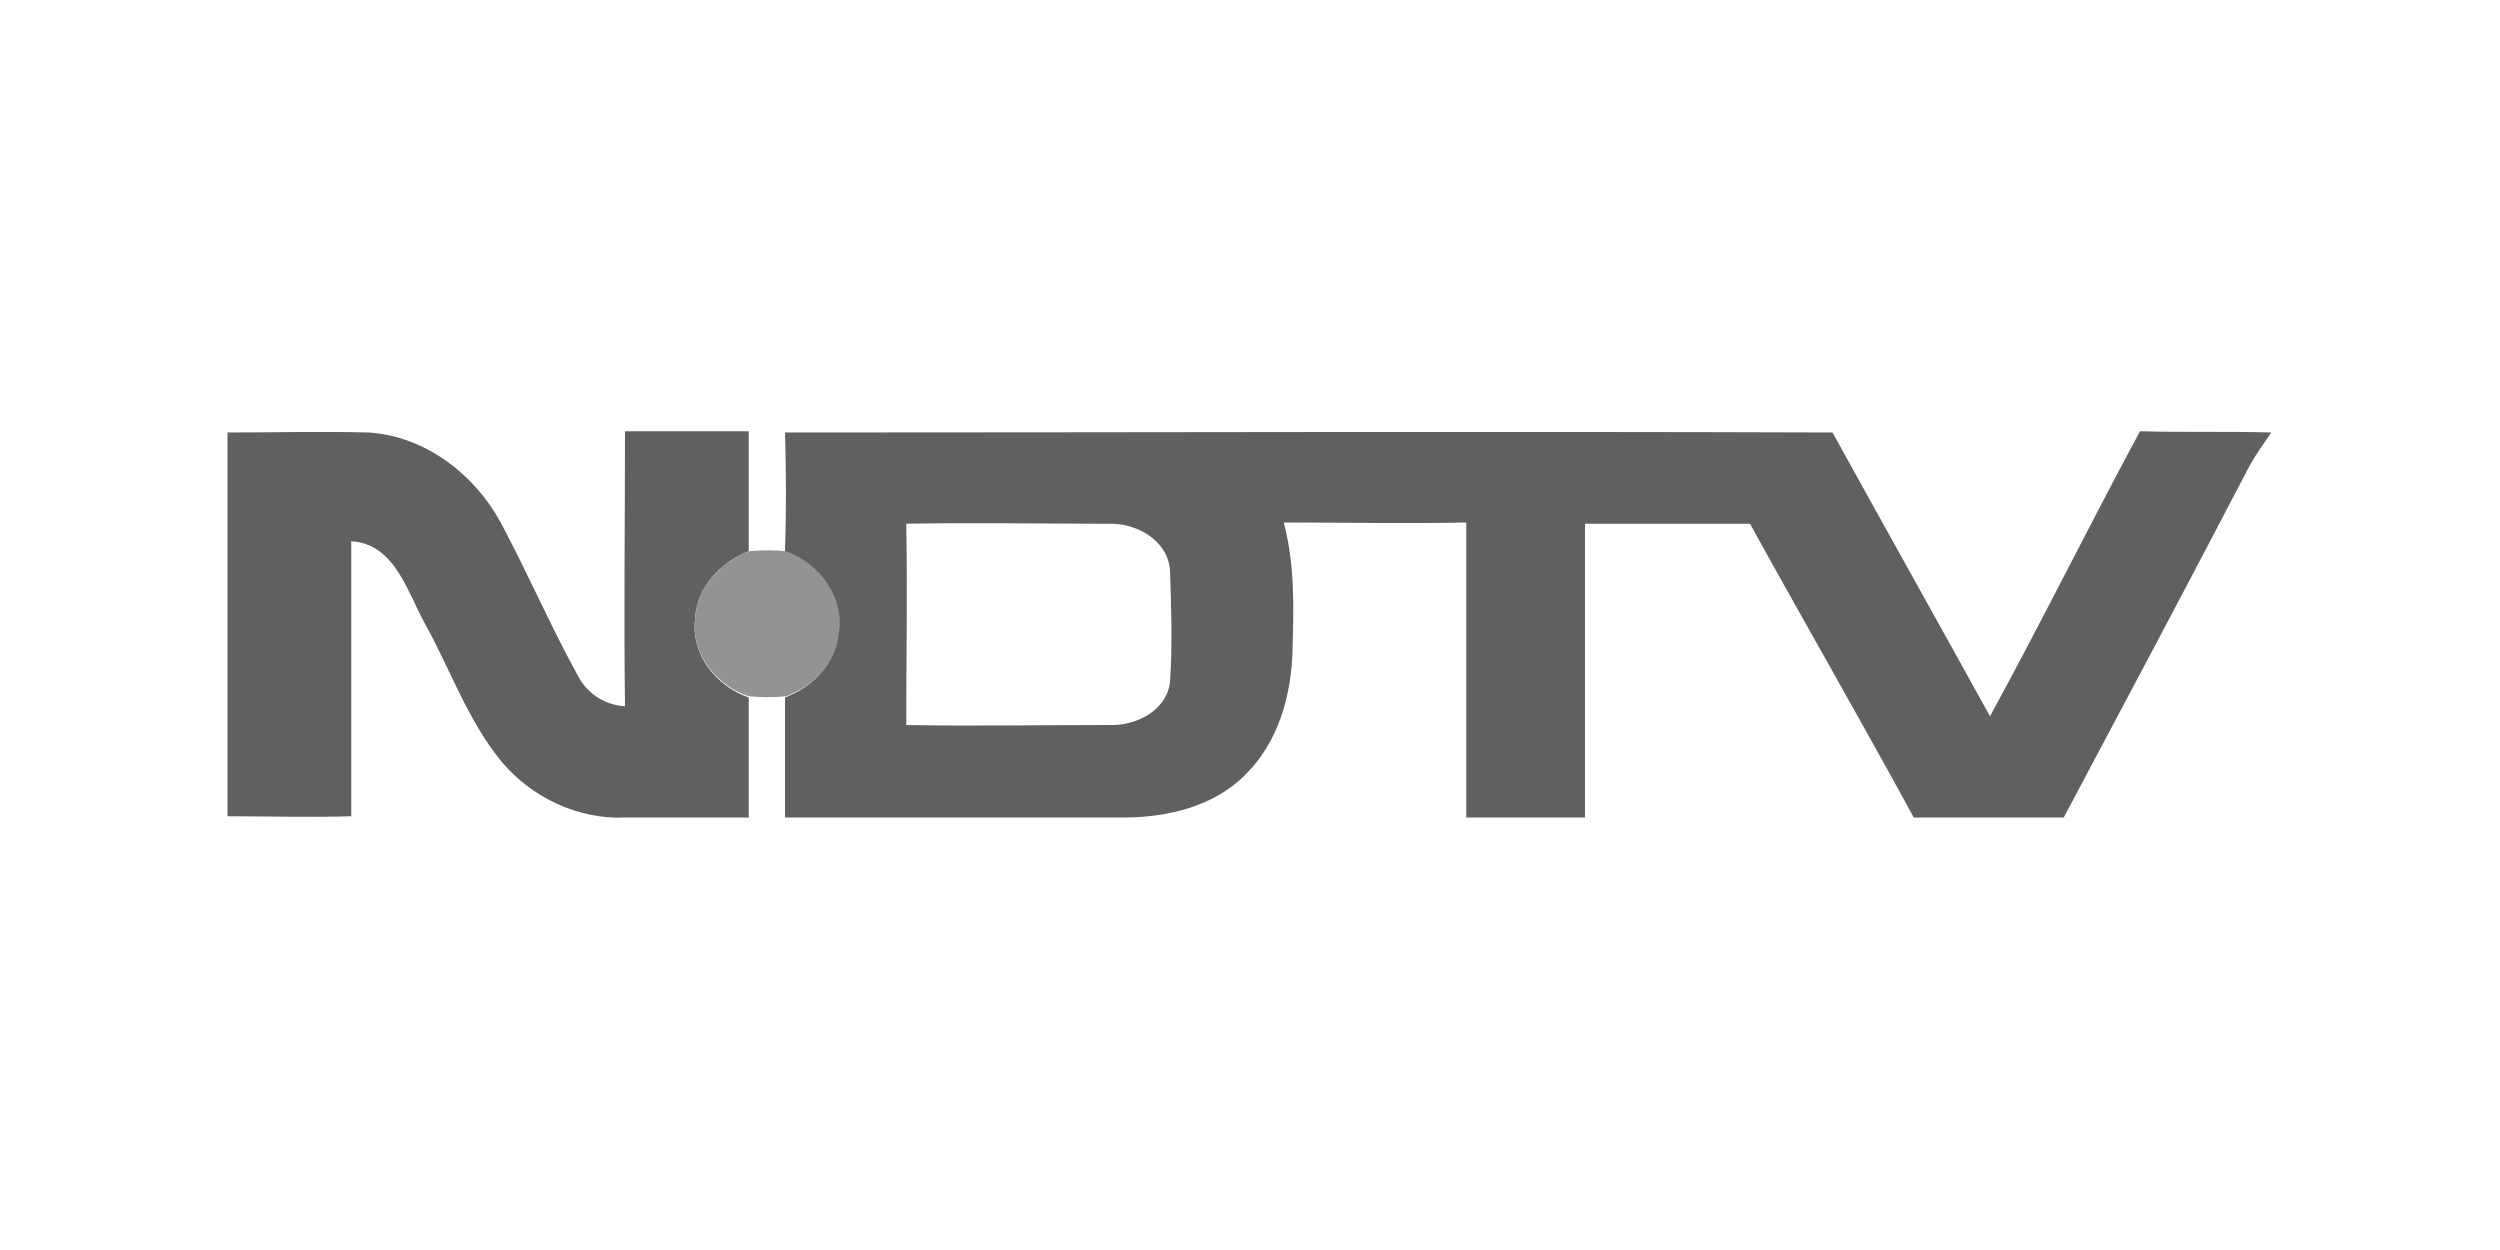
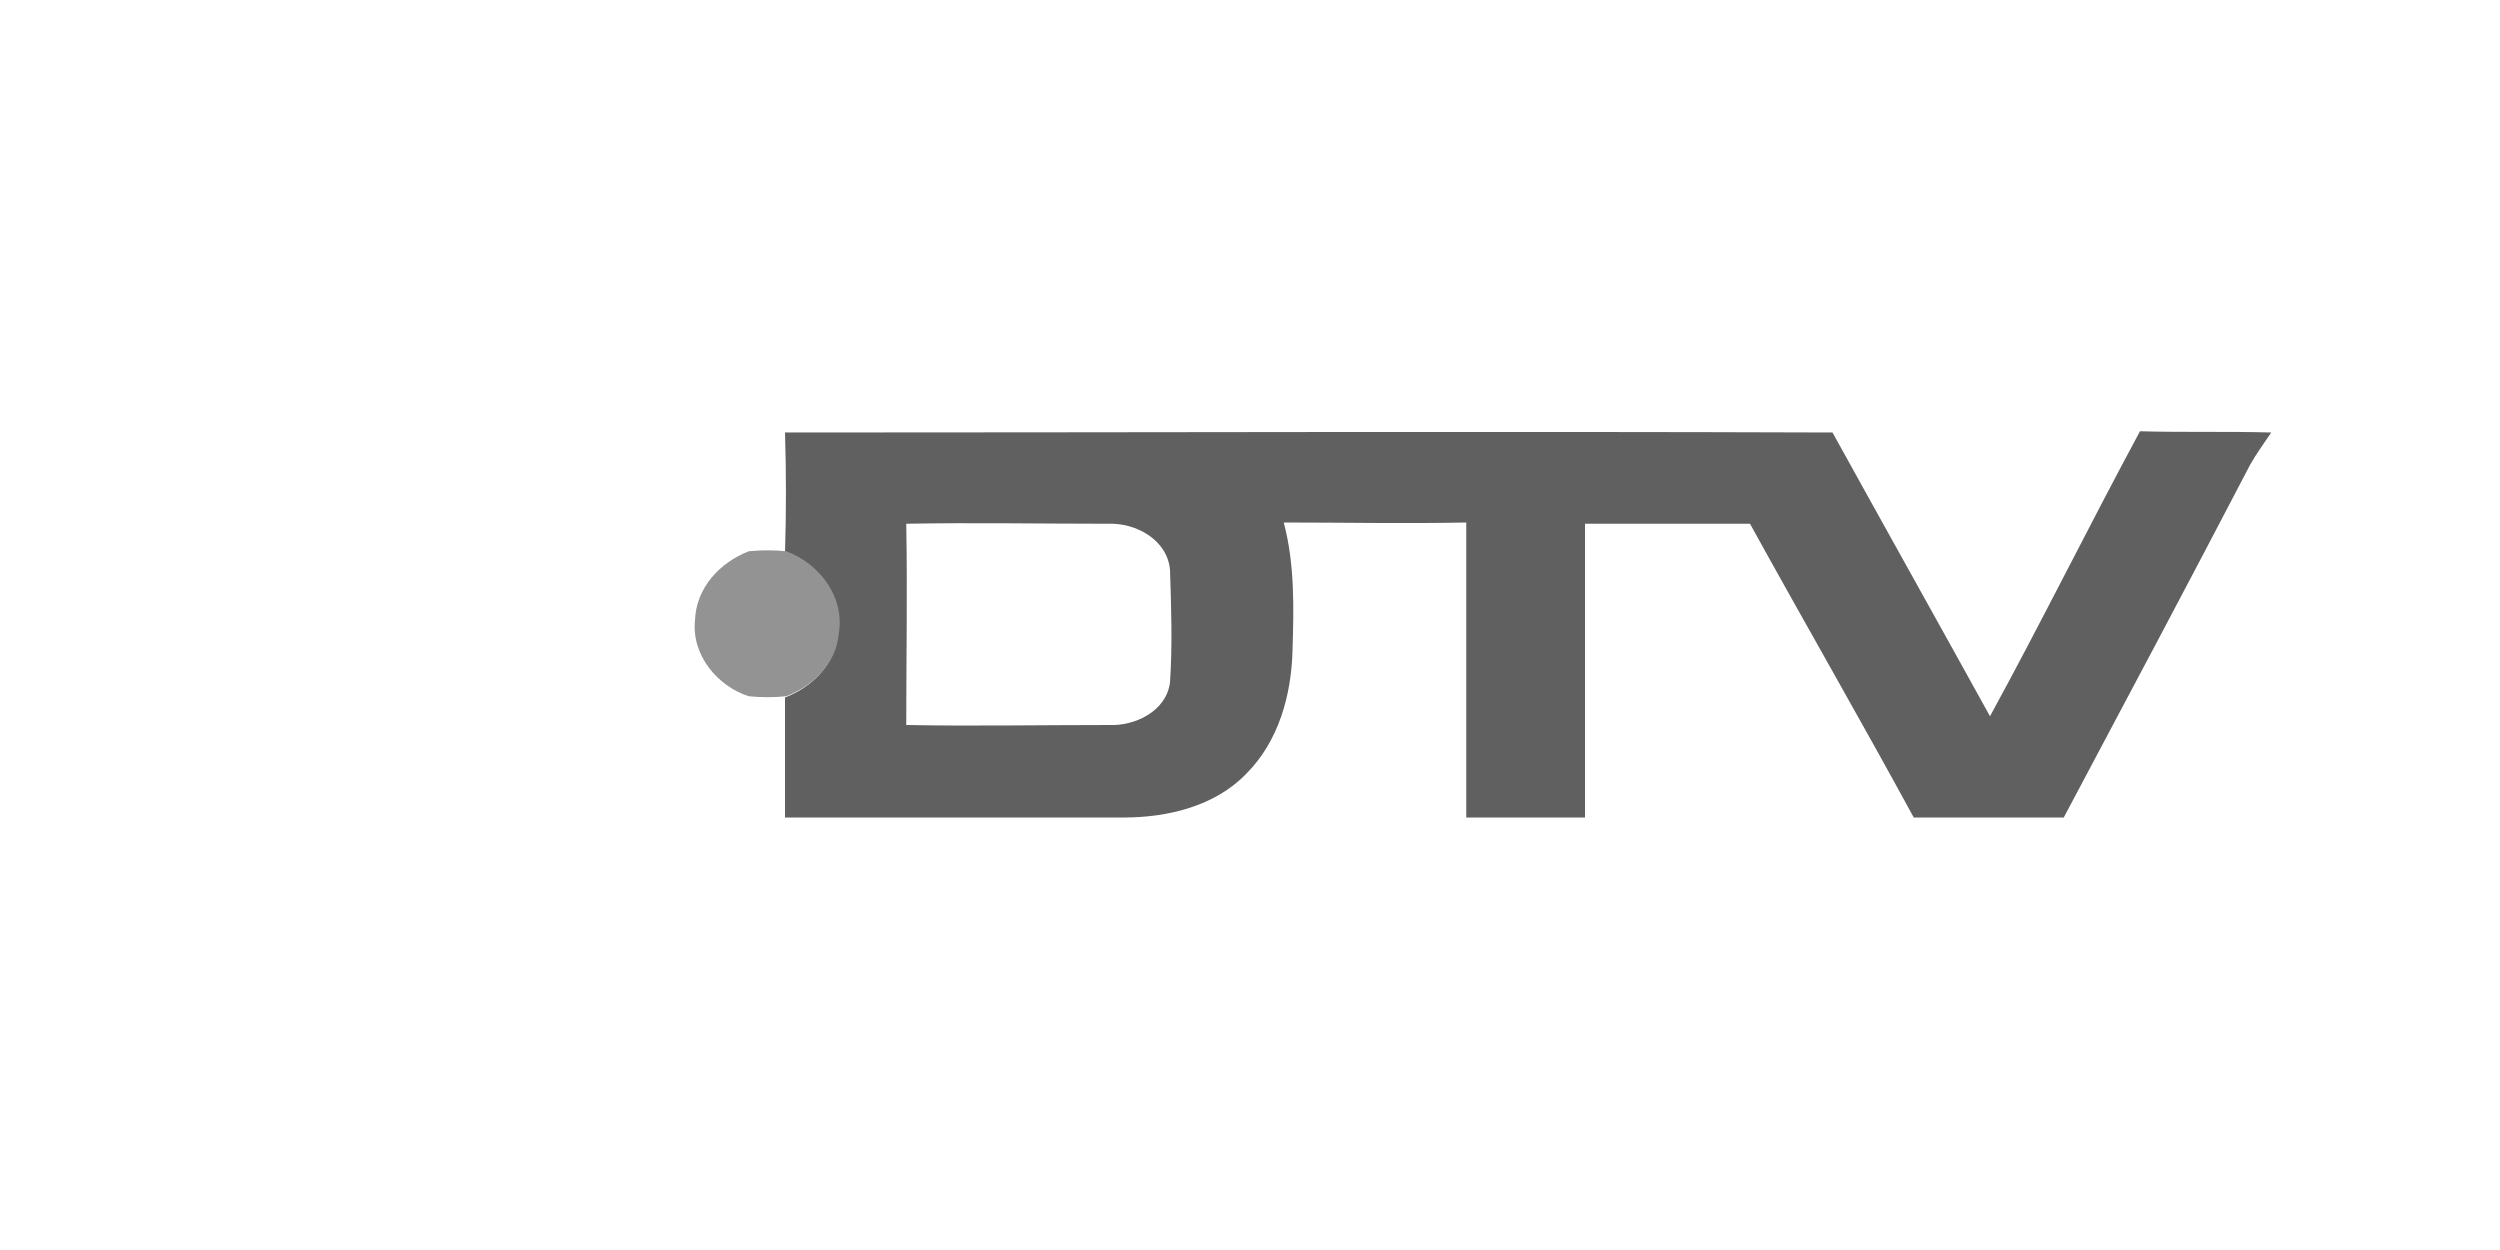
<svg xmlns="http://www.w3.org/2000/svg" version="1.1" id="Layer_1" x="0px" y="0px" width="200px" height="100px" viewBox="0 0 200 100" enable-background="new 0 0 200 100" xml:space="preserve">
  <g>
-     <path fill="#606060" d="M101.2-228.3c-22.6-0.5-40.8,17.9-40.6,39.9c0.2,21.3,17.7,38.8,39.4,38.8c21.7,0.1,39.5-17.7,39.3-40   C139.2-210.3,121.6-227.9,101.2-228.3z M69-181.3c-3.5-3.2-4-10.8-0.9-14.8c3-3.9,9.2-4.9,13.6-2c-0.5,0.9-1,1.9-1.5,2.8   c0-0.2-0.1-0.3-0.1-0.5c-2-0.2-4-0.5-6-0.4c-0.8,0-1.8,0.8-2.4,1.5c-2,2.4-1.8,7.9,0.2,10.3c1.7,2.1,4.1,2.6,6.9,1.6   c0.5-0.2,1-0.5,1.7-0.8c0.5,0.9,0.8,1.7,1.2,2.4C78.7-178.2,72.3-178.3,69-181.3z M100.9-180.9c0,0.4-0.1,0.8-0.1,1.3   c-1.3,0-2.5,0-3.9,0c0-2.6,0-5.2,0-7.8c0-1.8,0.1-3.5,0-5.3c-0.1-2.9-2.5-4.3-5.1-3.1c-1.8,0.9-3.1,2-3,4.5   c0.2,3.2-0.1,6.5,0.1,9.7c0.1,1.8-0.5,2.4-2.3,2.2c-0.6-0.1-1.2,0-2,0c0-6.7,0-13.1,0-19.6c1.4,0,2.7,0,4,0c0,0.7,0.1,1.4,0.1,1.9   c1.7-0.8,3.4-1.9,5.3-2.4c3.9-1.1,6.9,1.3,7,5.4C100.9-189.8,100.9-185.4,100.9-180.9z M120.8-188.9c-4.1,0-8.3,0-12.5,0   c-0.6,5.7,4.2,8,10.9,5.2c0.4,0.8,0.8,1.6,1.3,2.5c-3.7,2.2-7.4,2.7-11.3,1.3c-3.6-1.3-5.2-4.2-5.4-7.8c-0.1-2.1,0-4.3,0.7-6.2   c1.6-4.8,6.7-7.1,11.5-5.6C119.9-198.1,122-193.6,120.8-188.9z M127.1-179.9c-1.8-0.2-3.1-1.7-3.1-3.8c-0.1-7,0-14.1,0-21.3   c1.4,0,2.6,0,4,0c0,1.9,0,3.7,0,5.7c1.9,0,3.6,0,5.5,0c0,1.1,0,1.9,0,3c-1.8,0-3.5,0-5.4,0c0,3.8-0.1,7.4,0,11.1   c0.1,1.4,1,2.3,2.6,2.2c1.4,0,2.8,0,4.3,0c0,1.2,0,2.2,0,3.6C132.2-179.5,129.6-179.5,127.1-179.9z" />
-     <path fill="#606060" d="M112.9-196.6c-2.8-0.1-4.5,1.7-4.6,4.7c2.8,0,5.7,0,8.5,0C117-194.7,115.4-196.5,112.9-196.6z" />
-   </g>
+     </g>
  <g>
    <path fill="#606060" d="M350.3-164.8c0,0.2,0,0.3,0,0.5C350.3-164.5,350.4-164.6,350.3-164.8C350.4-164.8,350.3-164.8,350.3-164.8z   " />
    <path fill="#606060" d="M316.3-164.3c0,0,0,0.1,0,0.1c0-0.1,0-0.2,0-0.3C316.3-164.5,316.3-164.4,316.3-164.3z" />
    <path fill="#606060" d="M358.4-225.2c0-0.1,0-0.2,0-0.4c-20.2,0-40.4,0-60.6,0c0,0.1,0,0.3,0,0.4c0,24.1,0,48.2,0,72.3   c0,0.1,0,0.3,0,0.4c20.2,0,40.4,0,60.6,0c0-0.1,0-0.2,0-0.4C358.4-177,358.4-201.1,358.4-225.2z M308.7-163.6   c-0.2,0.8-0.9,1.3-1.8,1.3c-0.3,0-0.6,0-0.9,0c0,1,0,1.9,0,2.9c0,0.4,0,0.4-0.4,0.4c-0.4,0-0.8,0-1.2,0c0-2.9,0-5.8,0-8.6   c0,0,0,0,0.1,0c0.9,0,1.7,0,2.6,0.1c1,0.1,1.6,0.7,1.8,1.7C308.9-165.1,308.9-164.3,308.7-163.6z M313.9-159.8   c-0.2,0.6-0.7,0.9-1.3,1c-0.5,0.1-1,0.1-1.5,0c-0.8-0.1-1.2-0.7-1.5-1.5c-0.3-1.1-0.3-2.2-0.3-3.4c0-0.7,0.1-1.5,0.2-2.2   c0.3-1.6,1.3-2,2.8-1.8c1,0.1,1.5,0.7,1.6,1.8c0.1,0.4,0,0.9,0,1.3c0,0.1-0.1,0.2-0.2,0.2c-0.5,0-0.9,0-1.4,0c0-0.5,0-1.1-0.1-1.6   c0-0.2-0.2-0.5-0.3-0.6c-0.2-0.2-0.6,0-0.7,0.2c-0.1,0.3-0.2,0.6-0.2,0.9c0,1.5,0,3,0,4.4c0,0.2,0.1,0.4,0.1,0.6   c0.1,0.4,0.3,0.5,0.6,0.5c0.3,0,0.6-0.1,0.6-0.5c0.1-0.6,0.1-1.2,0.1-1.8c0-0.1,0-0.1,0-0.2c0.5,0,0.9,0,1.4,0   c0.1,0,0.1,0.1,0.1,0.2C314.2-161.5,314.2-160.6,313.9-159.8z M321-158.9c-0.5,0-0.9,0-1.3,0c-0.1,0-0.2-0.2-0.2-0.3   c0-0.6,0-1.3,0-1.9c0-1.2,0-2.5,0-3.2c-0.1,0.7-0.3,1.8-0.4,2.9c-0.1,0.8-0.3,1.5-0.4,2.3c0,0.2-0.1,0.3-0.3,0.2c-0.3,0-0.6,0-1,0   c-0.2,0-0.2-0.1-0.3-0.2c-0.3-1.7-0.6-3.4-0.8-5.1c0,1.7,0,3.3,0,5c0,0.2-0.1,0.3-0.3,0.3c-0.4,0-0.8,0-1.2,0c0-2.9,0-5.8,0-8.7   c0.7,0,1.3,0,2,0c0.1,0,0.1,0.1,0.2,0.2c0.2,1.3,0.4,2.6,0.7,4c0.1,0.5,0.2,1,0.3,1.5c0.1-0.5,0.2-1,0.3-1.6   c0.2-1.3,0.4-2.6,0.7-3.8c0-0.2,0.1-0.3,0.3-0.3c0.6,0,1.2,0,1.8,0C321-164.7,321-161.9,321-158.9z M317.6-189.3   c-0.9,0-1.9,0-2.8,0c-0.3,0-0.4,0.1-0.4,0.4c0,6,0,12,0,18c0,0.1,0,0.2,0,0.4c-3.4,0-6.7,0-10.1,0c0-0.2,0-0.3,0-0.4   c0-15.8,0-31.6,0-47.4c0-0.2,0-0.3,0-0.5c0-0.1,0.1-0.2,0.2-0.2c0.1,0,0.2,0,0.3,0c4.2,0,8.4,0,12.6,0c1.3,0,2.6,0.1,3.9,0.5   c3,0.9,4.7,2.8,5.2,5.8c0.2,0.9,0.2,1.8,0.2,2.7c0,4,0,8.1,0,12.1c0,1.5-0.2,3.1-0.9,4.5c-0.9,1.9-2.5,3.1-4.5,3.7   C320.2-189.4,318.9-189.3,317.6-189.3z M325-159c-0.1-0.4-0.2-0.8-0.2-1.3c0-0.2-0.1-0.3-0.4-0.3c-0.2,0-0.5,0-0.7,0   c-0.2,0-0.3,0.1-0.3,0.2c0,0.4-0.1,0.7-0.2,1.1c0,0.2-0.1,0.2-0.3,0.2c-0.4,0-0.9,0-1.4,0c0.1-0.3,0.1-0.6,0.2-0.9   c0.5-2.5,1-5.1,1.4-7.6c0-0.2,0.1-0.2,0.3-0.2c0.4,0,0.8,0,1.2,0c0.2,0,0.3,0.1,0.3,0.3c0.4,2.1,0.9,4.2,1.3,6.3   c0.1,0.6,0.3,1.2,0.4,1.8c0,0.1,0,0.2,0.1,0.3C326.1-159,325.5-159,325-159z M331.7-159c-0.2,0-0.5,0.1-0.6,0   c-0.2-0.1-0.3-0.4-0.4-0.5c0,0,0,0-0.1,0c-0.9,1.1-2.7,0.9-3.3-0.4c-0.3-0.7-0.4-1.4-0.4-2.2c0-1.3-0.1-2.6,0.2-3.8   c0.4-1.6,2.1-2.4,3.5-1.6c0.5,0.3,0.8,0.8,0.9,1.3c0.1,0.4,0.1,0.9,0.1,1.4c0,0.1-0.1,0.2-0.2,0.2c-0.5,0-0.9,0-1.4,0   c0-0.4,0-0.8-0.1-1.2c0-0.1,0-0.3-0.1-0.4c-0.1-0.2-0.2-0.4-0.5-0.4c-0.3,0-0.5,0.1-0.6,0.4c-0.1,0.4-0.2,0.8-0.2,1.2   c0,1.4,0,2.7,0,4.1c0,0.2,0,0.3,0.1,0.4c0.1,0.4,0.3,0.6,0.7,0.6c0.4,0,0.7-0.2,0.8-0.6c0.1-0.6,0.1-1.1,0.2-1.7   c-0.3,0-0.6,0-0.9,0c0-0.4,0-0.8,0-1.2c0.8,0,1.5,0,2.3,0C331.7-162,331.7-160.5,331.7-159z M334.2-159c-0.6,0-1.1,0-1.7,0   c0,0-0.1-0.1-0.1-0.2c0-0.5,0-1,0-1.5c0-0.1,0.1-0.2,0.2-0.2c0.5,0,1,0,1.6,0C334.2-160.2,334.2-159.6,334.2-159z M339.1-159.8   c-0.3,0.7-0.9,1-1.5,1c-0.4,0-0.8,0-1.2-0.1c-0.7-0.1-1.1-0.5-1.4-1.1c-0.3-0.8-0.4-1.6-0.4-2.4c0-1.2,0-2.3,0.2-3.5   c0.3-1.7,2-2.5,3.6-1.6c0.5,0.3,0.7,0.7,0.8,1.2c0.1,0.6,0.1,1.1,0.1,1.7c0,0.1-0.1,0.2-0.2,0.2c-0.4,0-0.9,0-1.4,0   c0-0.4,0-0.8,0-1.2c0-0.2-0.1-0.5-0.1-0.7c-0.1-0.2-0.2-0.4-0.5-0.4c-0.3,0-0.5,0.1-0.5,0.4c-0.1,0.2-0.1,0.5-0.2,0.8   c-0.1,1.6-0.2,3.2,0,4.9c0,0.3,0.1,0.6,0.5,0.7c0.4,0.1,0.7,0,0.9-0.4c0.1-0.3,0.1-0.6,0.1-0.8c0-0.4,0-0.8,0-1.2c0,0,0,0,0,0   c0.4,0,0.9,0,1.3,0c0.1,0,0.2,0.1,0.2,0.2C339.5-161.4,339.5-160.6,339.1-159.8z M344.8-160.7c-0.3,1.6-1.2,2.1-2.8,1.9   c-0.9-0.1-1.5-0.6-1.7-1.4c-0.5-2-0.5-4,0-6c0.2-0.7,0.6-1.2,1.3-1.4c0.6-0.2,1.3-0.2,1.9,0.1c0.8,0.3,1.2,1,1.3,1.8   c0.2,1,0.2,1.9,0.3,2.8C345-162.2,344.9-161.4,344.8-160.7z M351.8-159c-0.5,0-0.9,0-1.4,0c0,0-0.1-0.2-0.1-0.3c0-1.1,0-2.2,0-3.3   c0-0.6,0-1.1,0-1.7c-0.2,1.3-0.4,2.7-0.6,4c-0.1,0.4-0.1,0.8-0.2,1.2c0,0.2-0.1,0.2-0.3,0.2c-0.3,0-0.6,0-0.9,0   c-0.2,0-0.2-0.1-0.3-0.2c-0.3-1.6-0.5-3.3-0.9-4.9c0,0.1,0,0.2,0,0.3c0,1.5,0,3,0,4.5c0,0.3-0.1,0.4-0.4,0.4c-0.4,0-0.7,0-1.1,0   c0-2.9,0-5.8,0-8.7c0.7,0,1.3,0,2,0c0.1,0,0.1,0.1,0.2,0.2c0.2,1.1,0.4,2.1,0.5,3.2c0.1,0.7,0.3,1.5,0.4,2.3c0-0.1,0-0.2,0-0.3   c0.3-1.7,0.6-3.4,0.9-5.1c0-0.2,0.1-0.3,0.3-0.3c0.6,0,1.2,0,1.8,0C351.8-164.7,351.8-161.9,351.8-159z M342.2-211.1   c-0.1-0.9-0.7-1.3-1.6-1.3c-0.9,0-1.4,0.5-1.5,1.4c0,0.1,0,0.3,0,0.4c0,10.5,0,21,0,31.4c0,0.4,0.1,0.8,0.2,1.1   c0.1,0.3,0.4,0.6,0.7,0.7c0.4,0.1,0.9,0.1,1.3,0c0.6-0.2,0.8-0.7,0.9-1.3c0-0.1,0-0.3,0-0.4c0-3.9,0-7.9,0-11.8   c0-0.3,0.1-0.4,0.4-0.4c3,0,5.9,0,8.9,0c0.1,0,0.2,0,0.3,0c0,0.1,0,0.2,0,0.3c0,4,0,8.1,0,12.1c0,1.9-0.5,3.8-1.7,5.3   c-1,1.3-2.3,2-3.9,2.5c-2,0.6-4,0.7-6.1,0.7c-1.8,0-3.5-0.3-5.2-0.8c-1.7-0.5-3.1-1.3-4.2-2.7c-1-1.3-1.5-2.8-1.7-4.4   c0-0.5-0.1-1.1-0.1-1.6c0-10.2,0-20.4,0-30.6c0-1.8,0.4-3.4,1.4-4.9c1-1.5,2.4-2.4,4.1-3c1.5-0.6,3.1-0.8,4.7-0.9   c1.5-0.1,2.9-0.1,4.3,0.1c2.1,0.3,4.2,0.8,5.9,2.3c1.3,1.2,2,2.6,2.3,4.3c0.1,0.7,0.2,1.4,0.2,2.1c0,3.5,0,7,0,10.4   c0,0.3-0.1,0.4-0.4,0.4c-2.9,0-5.9,0-8.8,0c-0.4,0-0.4,0-0.4-0.4c0-3.5,0-7,0-10.5C342.2-210.7,342.2-210.9,342.2-211.1z" />
    <path fill="#606060" d="M317.7-209.9c0-1.1-0.6-1.8-1.7-2c-0.4-0.1-0.9-0.1-1.3-0.2c-0.1,0-0.2,0-0.2,0c0,5.2,0,10.5,0,15.8   c0.4,0,0.7,0,1.1-0.1c1.5-0.2,2.1-0.9,2.1-2.5c0-2.8,0-5.6,0-8.5C317.7-208.2,317.7-209,317.7-209.9z" />
    <path fill="#606060" d="M343.3-164.4c0-0.6-0.1-1.1-0.2-1.7c-0.1-0.4-0.3-0.6-0.7-0.6c-0.3,0-0.5,0.2-0.6,0.6   c0,0.2-0.1,0.3-0.1,0.5c0,1.3-0.1,2.6,0,3.8c0,0.4,0.1,0.9,0.2,1.3c0.1,0.4,0.4,0.5,0.7,0.5c0.3,0,0.5-0.3,0.6-0.8   c0.1-0.8,0.1-1.7,0.2-2.5c0,0,0,0,0,0C343.3-163.6,343.3-164,343.3-164.4z" />
    <path fill="#606060" d="M323.6-161.8c0.3,0,0.5,0,0.8,0c-0.1-1.1-0.3-2.2-0.4-3.2C323.9-163.9,323.8-162.9,323.6-161.8z" />
    <path fill="#606060" d="M306-166.4c0,1,0,1.9,0,2.9c0.7,0.1,1-0.2,1-0.6c0.1-0.5,0.1-1.1,0-1.6C307-166.3,306.6-166.5,306-166.4z" />
  </g>
  <g>
    <path fill="#606060" d="M79-80.6c-2,0-4,0-6-0.1c-0.6,0-1.1,0-1.7,0c0.2-1.7,0.4-3.3,0.6-5c0,0,0.1,0,0.1,0c0.1,0.3,0.1,0.6,0.2,1   c0.5-1.9,1-3.6-0.2-5.5c0.3,0.2,0.5,0.3,0.7,0.4c0.3-2.5,0.2-4.9-0.5-7.2c-0.7-2.5-2-4.6-4.6-5.7c-0.2-0.1-0.3-0.2-0.5-0.3   c0-0.1,0-0.1,0.1-0.2c0.7,0.2,1.5,0.5,2.2,0.7c-2.4-2.6-5.2-4.3-8.9-4.4c-2.5-0.1-4.6,0.7-6.3,2.6c-0.1,0.1-0.2,0.2-0.3,0.2   c0,0-0.1-0.1-0.1-0.1c0.2-0.3,0.4-0.6,0.6-0.8c1.3-1.4,2.9-2.1,4.7-2.4c1.2-0.2,2.4-0.3,3.5-0.5c-0.9-0.2-1.9-0.4-2.8-0.6   c-1.6-0.4-3.2-1-4.8-1.1c-3.1-0.4-5.9,0.5-7.7,3.7c-0.4,0.8-0.8,1.6-1.3,2.6c0.4-3,2.2-4.8,4.7-6.4c-0.4,0.1-0.6,0.1-0.9,0.2   c-2.5,0.6-4.7,1.6-6.1,3.8c-0.1,0.1-0.1,0.2-0.2,0.2c-1.2,0.7-1.7,1.8-2.1,3c-0.5,1.6-0.6,3.2-0.4,4.8c-1.3,0.3-1.9,1.1-2,2.4   c-0.1,1.2-0.2,2.4-0.2,3.6c0,2.1-0.1,4.2,0.1,6.3c0.2,1.8,0.7,3.5,1,5.2c0.1,0.3,0.1,0.7,0.1,1c-2.2,0.2-4.4,0.3-6.5,0.5   c-1.1,0.1-2.3,0.3-3.4,0.5c-0.5,0.1-0.7,0.4-0.6,0.9c0.1,0.7,0.3,1.4,0.4,2.1c0,0.2,0.1,0.4,0.2,0.4c1.4,0.3,1.7,1.4,2,2.5   c0.5,1.7,1,3.5,1.5,5.2c0.7,2.1,2.2,3.4,4.4,3.8c0.6,0.1,1.3,0.2,1.9,0.4c0,0.3,0,0.5,0,0.8c0,6.4,0,12.7,0,19.1   c0,2.3,1.4,3.7,3.7,3.7c7.7,0,15.5,0,23.2,0c2.3,0,3.8-1.7,3.8-3.8c0-6.9,0-13.8,0-20.7c0-0.3,0-0.5,0-0.8c0.3-0.1,0.5-0.1,0.8-0.2   c2.9-0.6,4.9-2.1,5.4-5.1c0.3-1.6,0.5-3.2,0.8-4.8c0.2-1,0.3-2.1,1.3-2.6c0.7-0.3,0.7-0.8,0.8-1.4c0-0.4,0-0.8,0.1-1.2   C80-80.3,79.8-80.6,79-80.6z M33.2-75.9c-0.3,0.2-0.7,0.2-1.1,0.3c-0.5-0.2-1.3,0-1.3-0.7c0-0.7,0.7-0.7,1.2-0.7   c0.4,0,0.8,0,1.1,0.1c0.2,0.1,0.4,0.3,0.4,0.4C33.6-76.2,33.4-76,33.2-75.9z M40.2-63.9c-1.1-0.3-2.2-0.6-3.1-1   c-1.3-0.6-1.8-1.9-2.2-3.2c-0.5-1.8-0.9-3.7-1.2-5.6c-0.3-2,1-3.5,3.1-3.7c1.1-0.1,2.2-0.2,3.4-0.3C40.2-73,40.2-68.6,40.2-63.9z    M42.5-103c0.1,0,0.1,0,0.2,0c-0.1,1.1-0.1,2.1-0.2,3.2c0,0-0.1,0-0.1,0C42.4-100.9,42.5-101.9,42.5-103z M41.3-82.5   c0.4-2.5,0.8-5,1.2-7.5c0.1-0.3,0.2-0.6,0.3-0.9c1.1-3.5,3.2-4.7,6.8-3.9c1.4,0.3,2.7,0.6,4.1,0.9c2.1,0.4,4.1,0.1,6.1-0.4   c0.9-0.2,1.9-0.4,2.8-0.5c2.7-0.2,4.8,1.1,5.8,3.6c0.5,1.3,0.8,2.7,1.1,4c0.3,1.7,0.5,3.5,0.8,5.3c0.1,0.4,0.1,0.9,0.1,1.4   c-1,0.1-1.9,0.2-2.8,0.3c-2.9,0.3-5.7,1.1-8.4,2.1c-2.8,1-5.5,1.2-8.4,0.5c-3.1-0.7-6.2-1.2-9.5-1.1c-0.1,0-0.2,0-0.4-0.1   C41-80.2,41.1-81.4,41.3-82.5z M70.4-79.1c0,4.4,0,8.8,0,13.3c-2,0.3-4.1,0.3-6-0.3c-1.5-0.4-2.7-1.4-3.4-2.8   c-0.9-1.5-1.6-3.2-2.2-4.8c-0.5-1.2,0.1-2.1,1-2.9c1.2-0.9,2.6-1.5,4.1-1.7c2.1-0.4,4.1-0.6,6.2-0.9C70.1-79.1,70.2-79.1,70.4-79.1   z M40.7-77.5c3,0,5.9,0,8.7,1.1c1.9,0.8,2.5,1.9,1.9,3.9c-0.3,1.3-0.7,2.5-1.2,3.7c-1.1,2.6-3,4.1-5.9,4.4   c-1.2,0.1-2.4,0.2-3.6,0.4C40.7-68.6,40.7-73,40.7-77.5z M40.6-62.4c1.2-0.1,2.2-0.2,3.3-0.3c3.2-0.3,5.7-1.9,7.2-4.8   c0.8-1.5,1.4-3.1,2.1-4.6c0.4-0.9,0.9-1.5,1.8-1.6c1-0.1,1.6,0.5,2.1,1.3c1,2,2,3.9,3.5,5.6c1.5,1.7,3.4,2.6,5.6,2.7   c1.4,0.1,2.7,0,4.2,0c0,1.2,0,2.4,0,3.6c0,0.2-0.3,0.3-0.5,0.4c-4.1,2-8.2,3.9-12.4,5.8c-0.5,0.2-0.7,0.5-0.9,1   c-0.5,2-1.1,3.9-1.7,6.1c-0.5-1.1-1-2-1.5-3c-0.2-0.3-0.4-0.6-0.5-1c-0.4-1.5-1.5-2.3-3-2.8c-2.9-1.2-5.8-2.6-8.7-3.9   c-0.5-0.2-0.7-0.5-0.7-1.1C40.7-60.1,40.6-61.2,40.6-62.4z M48.2-46.8c-2.3,0-4.6,0-7,0c-0.3,0-0.6,0-0.6-0.4c0-3.3,0-6.7,0-10   c0-0.1,0-0.1,0.1-0.2c3.6,1.6,7.1,3.2,10.7,4.8c-0.1,0.2-0.1,0.4-0.2,0.5c-0.8,1.6-1.6,3.3-2.4,4.9C48.8-47,48.6-46.8,48.2-46.8z    M51.9-52.3c0.9,1.8,1.7,3.6,2.6,5.4c-1.8,0-3.5,0-5.2,0C50.1-48.7,50.9-50.4,51.9-52.3z M55.5-40c-1.6,0-3-1.4-2.9-3   c0-1.7,1.4-3,3.1-2.9c1.6,0,2.9,1.4,2.9,3C58.6-41.4,57.1-39.9,55.5-40z M55.3-46.9c0.6-2,1.1-4,1.8-6.2c1.1,2.1,2.1,4.1,3.2,6.2   C58.6-46.9,57-46.9,55.3-46.9z M69.8-46.8c-2.8,0-5.6,0-8.3,0c-0.2,0-0.6-0.1-0.7-0.3c-1.1-2.1-2.2-4.2-3.3-6.4   c4.3-2.1,8.6-4.1,13-6.2c0,0.3,0,0.5,0,0.7c0,3.8,0,7.6,0,11.5C70.5-47.1,70.3-46.8,69.8-46.8z M75.6-69.3c-0.5,2-1.9,3.1-4.6,3.5   c0-4.5,0-8.9,0-13.6c1.1,0.1,2.2,0,3.3,0.3c1.3,0.3,2.1,1.4,2.1,3C76.4-73.8,76.2-71.5,75.6-69.3z M77.7-78.1c-0.4,0-0.8,0-1.2-0.1   c-0.2,0-0.4-0.3-0.4-0.5c0-0.1,0.2-0.4,0.3-0.5c0.4-0.2,0.8-0.2,1.1-0.3c0.6,0.1,1.3,0,1.3,0.7C78.9-78.2,78.2-78.2,77.7-78.1z" />
-     <path fill="#606060" d="M61.2-62c-2.3,2-5.1,2.1-7.8,2.4C56.8-58.4,60.6-60.2,61.2-62z" />
    <path fill="#606060" d="M139.2-68.4c-0.1-2.5-1.8-3.6-4.2-2.8c-0.6,0.2-1.2,0.5-2,0.8c0-2,0-3.8,0-5.6c-0.9,0-1.7,0-2.5,0   c0,5,0,9.8,0,14.7c0.9,0,1.7,0,2.5,0c0-1.9,0-3.7,0-5.5c0-1.7,0.7-2.4,2.2-2.4c1.7,0,1.3,1.2,1.4,2.2c0,1.9,0,3.8,0,5.7   c0.9,0,1.7,0,2.6,0c0-0.6,0-1.1,0-1.7C139.2-64.8,139.3-66.6,139.2-68.4z" />
    <path fill="#606060" d="M154-70.3c-0.3-1.7-1.5-1.1-2.5-1.1c0,3.5,0,6.8,0,10.1c0.9,0,1.6,0,2.5,0c0-1.9,0.1-3.8,0-5.6   c-0.1-1.8,0.8-2.2,2.2-2.3c1.6-0.1,1.4,1.1,1.4,2.1c0,1.9,0,3.9,0,5.8c0.9,0,1.6,0,2.6,0c0-1.8-0.1-3.5,0-5.2   C160.7-71.1,158.3-72.7,154-70.3z" />
    <path fill="#606060" d="M96.4-75.1l-0.6,2.5c-0.4,1.7-0.8,3.4-1.3,5.1l-0.3,1.4l-2.4-9.1l-0.7,0c-0.5-0.1-1.2-0.1-2.4,0   c-0.1,0-0.3,0.1-0.5,0.2c-0.4,4.5-0.8,9-1.2,13.7c0.9,0,1.7,0,2.6,0c0.3-2.8,0.5-5.5,0.8-8.3c0.1,0,0.2,0,0.3,0   c0.7,2.8,1.4,5.5,2.1,8.3c1,0,1.9,0,2.9,0c0.7-2.8,1.4-5.6,2-8.3c0.1,0,0.2,0,0.3,0c0.3,2.8,0.6,5.6,0.9,8.3c0.9,0,1.7,0,2.6,0   c-0.4-4.6-0.9-9.2-1.3-13.8C98.8-75.1,97.6-75.1,96.4-75.1z" />
    <path fill="#606060" d="M109.4-68.8v-2.5c-0.5,0-1.1,0.1-1.6,0.2c0,0-0.1,0-0.1,0c0,0,0,0,0,0c-0.3,0.1-0.6,0.2-0.8,0.3   c0,0-0.1,0-0.1,0c-0.6,0.2-0.9,0.4-0.9,0.4v-0.3v-0.9h-2.6v0.1c0,3.6,0,6.9,0,10.2c0.8,0,1.6,0,2.5,0h0v-5.4   C105.9-68.7,106.6-68.8,109.4-68.8C109.4-68.8,109.4-68.8,109.4-68.8z" />
    <rect x="109.2" y="-64" fill="#606060" width="2.7" height="2.7" />
    <path fill="#606060" d="M126-75.1c-2.2-0.1-4.4,0-6.6,0c0,4.7,0,9.2,0,13.7c0.9,0,1.7,0,2.6,0c0-1.8,0-3.5,0-5.3   c1.2,0.1,2.2,0.3,3.1,0.3c2.4,0.1,3.6-0.9,3.9-3.3c0.1-0.9,0.1-1.8-0.1-2.6C128.6-74,127.6-75,126-75.1z M126.1-69.4   c-0.3,0.5-0.7,0.7-1.1,0.8l0,0l0,0c-0.2,0-0.4,0-0.6,0l-2.5,0v-3.8l0,0c0-0.2,0-0.3,0-0.5c0.9,0,1.6,0,2.3,0   C126.1-72.8,127.1-71.1,126.1-69.4z" />
    <path fill="#606060" d="M166.8-63.4c-1.2,0-2.4,0-2.3-1.9c1,0,2,0,2.9,0c2.3,0,3.2-1,2.9-3.3c-0.2-1.9-0.9-2.7-2.8-2.8   c-1-0.1-2,0-2.9,0.1c-1.5,0.2-2.4,1.1-2.5,2.5c-0.1,1.7-0.2,3.4,0,5.1c0.2,1.7,1.2,2.5,3,2.5c1.3,0,2.6-0.1,3.8-0.2   c1.3-0.1,1.5-0.8,1.1-1.9C168.9-63.4,167.8-63.4,166.8-63.4z M166.2-69.4c0.9,0,1.7,0.3,1.4,1.3c-0.2,0.7-0.5,1-0.8,1.1h-0.1h-0.5   h-1.5h-0.1h-0.1C164.5-69,164.8-69.5,166.2-69.4z" />
    <path fill="#606060" d="M143.6-71.3c-1.9,0.5-2.7,1.5-2.8,4.1c-0.1,2.1-0.5,4.7,2.2,5.6c3.7,1.2,7.1,0.5,6.9-4.6   C149.9-70.6,147.8-72.3,143.6-71.3z M144.2-63.5c-1.3-0.5-1.1-2.1-1.1-3.4c0-1.6,0.4-2.2,1.4-2.5c2.1-0.6,3.2,0.4,3.2,3.1   C147.7-63.2,146-62.8,144.2-63.5z" />
  </g>
  <g>
    <path fill="#606060" d="M348.9-98.8c0-0.9,0-0.9-0.9-0.9c-1.6,0.1-3.3,0.2-4.9,0.3c-4.3,0.2-8.7,0.2-12.9,1.3   c-4.8,1.2-8.2,4-10.1,8.6c-1.5,3.6-1.9,7.4-1.8,11.3c0.1,3.2,0.6,6.3,1.9,9.2c2.3,5,7.8,7.4,12.9,5.6c2-0.7,3.6-1.9,5-3.4   c0.1,0,0.1,0,0.2,0.1c-0.1,1-0.1,1.9-0.3,2.9c-0.6,3.7-2.9,6-6.5,6.5c-1.6,0.2-3.3,0.2-4.9-0.1c-2.2-0.4-4.3-1.2-6.5-1.8   c-0.5-0.1-0.9-0.2-1.1,0.4c-0.6,2.2-1.3,4.5-1.8,6.7c-0.1,0.3,0.2,0.6,0.4,0.9c0.2,0.2,0.5,0.3,0.8,0.4c6.2,2.3,12.5,2.7,18.9,1.1   c5.2-1.3,8.8-4.6,10.5-9.8c0.8-2.5,1.2-5,1.2-7.6c0-1.8-0.1-3.6-0.1-5.3C348.9-81.2,348.9-90,348.9-98.8z M337.6-71.8   c-0.3,0.2-0.6,0.5-0.9,0.7c-2,1.4-4.2,1-5.5-1c-1-1.5-1.4-3.1-1.5-4.8c-0.2-3.4,0.1-6.8,1.1-10.1c0.2-0.6,0.4-1.1,0.7-1.6   c1.3-2.3,3.9-3.4,6.5-2.6c0,0.2,0,0.5,0,0.7c0,5.8,0,11.7,0,17.5C338.1-72.6,338-72.1,337.6-71.8z" />
    <path fill="#606060" d="M297.9-99.5c-3.1,0.5-6.1,1.1-9.2,1.6c-1,0.2-1.1,0.3-1,1.3c0.1,3.8,0.2,7.6,0.2,11.5c0,0.3,0,0.6,0,0.8   c-2.2,0.1-4.2,0.2-6.2,0.4c-6.6,0.8-11.3,5.1-12.6,11.6c-0.7,3.6-1.1,7.2-0.7,10.8c0.3,2.9,1,5.7,2.6,8.2c2.6,4.1,7.4,5.7,11.9,4   c1.9-0.7,3.5-1.8,4.8-3.3c0.1,0,0.2,0,0.2,0c0,0.7,0,1.5,0,2.2c0,0.9,0.1,1,1,1c2.9,0,5.8-0.1,8.6-0.1c1.1,0,1.1,0,1.1-1.2   c-0.1-6.1-0.3-12.2-0.2-18.2c0.1-9.9,0.3-19.8,0.4-29.8C298.8-99.5,298.7-99.7,297.9-99.5z M287.7-58.9c0,0.4-0.2,0.8-0.5,1.1   c-0.2,0.3-0.5,0.5-0.7,0.7c-1.9,1.5-4,1.2-5.4-0.8c-1.1-1.6-1.6-3.4-1.6-5.3c-0.1-3,0-6,0.8-8.9c0.2-0.7,0.5-1.4,0.8-2.1   c1.3-2.5,3.9-3.6,6.7-2.8c0,2.8,0,5.5,0,8.2C287.7-65.4,287.8-62.1,287.7-58.9z" />
    <path fill="#606060" d="M387.3-56.6c-0.3,0.1-0.6,0.2-1,0.3c-1.7,0.3-3.6-0.4-3.9-2.7c-0.1-1.2-0.3-2.4-0.3-3.7c0-4.6,0-9.3,0-13.9   c0-0.1,0-0.3,0.1-0.3c1.5,0,2.9,0,4.3,0c0.6,0,0.9-0.3,0.9-0.8c0.1-1.9,0.2-3.7,0.2-5.6c0-0.5-0.2-0.7-0.7-0.7c-0.2,0-0.5,0-0.7,0   c-1.3,0-2.6,0-4,0c0-0.2,0-0.5,0-0.7c0.1-4.6,0.1-9.3,0.2-13.9c0-0.9-0.2-1.1-1.1-0.9c-2.9,0.8-5.8,1.6-8.7,2.4   c-1,0.3-1.1,0.3-1.1,1.4c0,3.6,0,7.1,0,10.7c0,0.3,0,0.6,0,1c-0.9,0-1.8,0-2.6,0c-0.5,0-0.8,0.2-0.9,0.7c-0.1,1.8-0.1,3.7-0.2,5.5   c0,0.5,0.2,0.7,0.7,0.7c0.9,0,1.9,0,2.9,0c0,0.5,0,0.7,0,1c0,6.4,0.1,12.8,0.1,19.2c0,3.9,2,6.5,5.9,7.4c3.1,0.8,6.3,0.5,9.4-0.1   c0.5-0.1,0.8-0.5,0.8-1c0.1-1.9,0.2-3.8,0.3-5.7C388.1-56.6,387.9-56.8,387.3-56.6z" />
    <path fill="#606060" d="M314.4-53.1c-0.2-6.9-0.3-13.8-0.4-20.7c0-3.4,0.1-6.8,0.2-10.2c0-0.8-0.1-1-0.9-0.8   c-3.2,0.6-6.4,1.1-9.6,1.7c-0.9,0.2-1,0.3-1,1.2c0.2,5.3,0.3,10.5,0.3,15.8c0,5.3,0,10.7,0,16c0,0.6,0.1,0.9,0.8,0.9   c3.4-0.1,6.8-0.1,10.2-0.2c0.6,0,0.8-0.2,0.7-0.8C314.5-51.3,314.4-52.2,314.4-53.1z" />
    <path fill="#606060" d="M364.6-54.9c-0.4-9.7-0.5-19.5-0.2-29.2c0-0.3,0-0.6-0.3-0.8c-0.2-0.1-0.4-0.1-0.6,0c-2,0.3-4,0.7-5.9,1   c-1,0.2-2,0.4-3,0.5c-0.7,0.1-1.6,0-1.7,0.9c-0.1,1,0,2.1,0,3c0,1,0,2.1,0,3.1c0,2.1,0.1,4.1,0.1,6.2c0.1,6.8,0.2,13.6,0.3,20.4   c0,0.1,0,0.2,0.1,0.3c0.1,0.1,0.2,0.1,0.4,0.1c3.4,0,6.8-0.1,10.3-0.1c0.3,0,0.6,0,0.7-0.3c0.1-0.1,0.1-0.3,0.1-0.5   C364.7-51.8,364.7-53.3,364.6-54.9z" />
    <path fill="#606060" d="M353.2-93.4C353.2-93.4,353.2-93.4,353.2-93.4c0.1,1.1,0.1,2.2,0.1,3.2c0,1.1,0.2,1.2,1.3,1.1   c2.8-0.4,5.6-0.8,8.3-1.1c0.6-0.1,1-0.4,1-1.1c0-2,0-4.1,0.1-6.1c0-1.5,0-1.5-1.5-1.3c-0.1,0-0.2,0-0.3,0c-2.7,0.3-5.4,0.6-8.1,0.9   c-0.7,0.1-1,0.4-0.9,1.1C353.2-95.6,353.2-94.5,353.2-93.4z" />
-     <path fill="#606060" d="M303-93.4c0,1.2,0,2.4,0,3.6c0,0.6,0.3,0.9,0.9,0.8c0.2,0,0.3,0,0.5-0.1c2.7-0.4,5.4-0.7,8.1-1.1   c0.8-0.1,1-0.3,1.1-1.1c0-2.2,0.1-4.4,0.1-6.6c0-0.8-0.2-0.9-1-0.8c-1,0.1-2,0.3-3,0.4c-2,0.2-3.9,0.4-5.9,0.6   c-0.8,0.1-1,0.3-0.9,1.1c0,1.1,0,2.2,0,3.2C303-93.4,303-93.4,303-93.4z" />
  </g>
  <g>
    <g>
-       <path fill="#606060" d="M18.2,34.6c3.8,0,7.5-0.1,11.3,0c4.5,0.3,8.4,3.3,10.5,7.1c2.2,4.1,4,8.3,6.2,12.3    c0.7,1.4,2.1,2.4,3.8,2.5c-0.1-7.3,0-14.6,0-22c3.3,0,6.6,0,9.9,0c0,3.2,0,6.4,0,9.6c-2.3,0.9-4.2,2.9-4.3,5.5    c-0.3,2.8,1.7,5.3,4.3,6.2c0,3.2,0,6.4,0,9.6c-3.3,0-6.6,0-9.8,0c-3.8,0.2-7.6-1.6-10-4.5c-2.7-3.3-4.1-7.4-6.1-11    c-1.4-2.5-2.4-6.4-5.9-6.6c0,7.3,0,14.7,0,22c-3.3,0.1-6.6,0-9.9,0C18.2,55.1,18.2,44.9,18.2,34.6" />
      <path fill="#606060" d="M62.8,34.6c27.9,0,55.9-0.1,83.8,0c4.2,7.6,8.4,15.1,12.6,22.7c4.1-7.5,7.9-15.2,12-22.8    c3.5,0.1,7,0,10.5,0.1c-0.6,0.9-1.2,1.7-1.7,2.6c-4.9,9.4-9.9,18.8-14.9,28.2c-4,0-8,0-12,0c-4.3-7.9-8.8-15.7-13.1-23.5    c-4.4,0-8.8,0-13.2,0c0,7.8,0,15.7,0,23.5c-3.2,0-6.3,0-9.5,0c0-7.8,0-15.7,0-23.6c-4.9,0.1-9.7,0-14.6,0    c0.9,3.4,0.8,6.9,0.7,10.3c-0.1,3.5-1.1,7.2-3.7,9.8c-2.5,2.6-6.3,3.5-9.8,3.5c-9,0-18.1,0-27.1,0c0-3.2,0-6.4,0-9.6    c2.1-0.8,4-2.6,4.2-5c0.5-2.9-1.5-5.6-4.2-6.6C62.9,41,62.9,37.8,62.8,34.6 M72.5,41.9c0.1,5.4,0,10.7,0,16.1    c5.4,0.1,10.8,0,16.2,0c2.1,0.1,4.6-1.1,4.9-3.4c0.2-3,0.1-6,0-9c-0.2-2.4-2.7-3.8-5-3.7C83.3,41.9,77.9,41.8,72.5,41.9z" />
    </g>
    <path fill="#939393" d="M55.6,49.6c0.1-2.6,2-4.6,4.3-5.5c1-0.1,2-0.1,3,0c2.7,1,4.7,3.7,4.2,6.6c-0.2,2.4-2.1,4.2-4.2,5   c-1,0.1-2,0.1-3,0C57.4,54.9,55.3,52.4,55.6,49.6" />
  </g>
</svg>